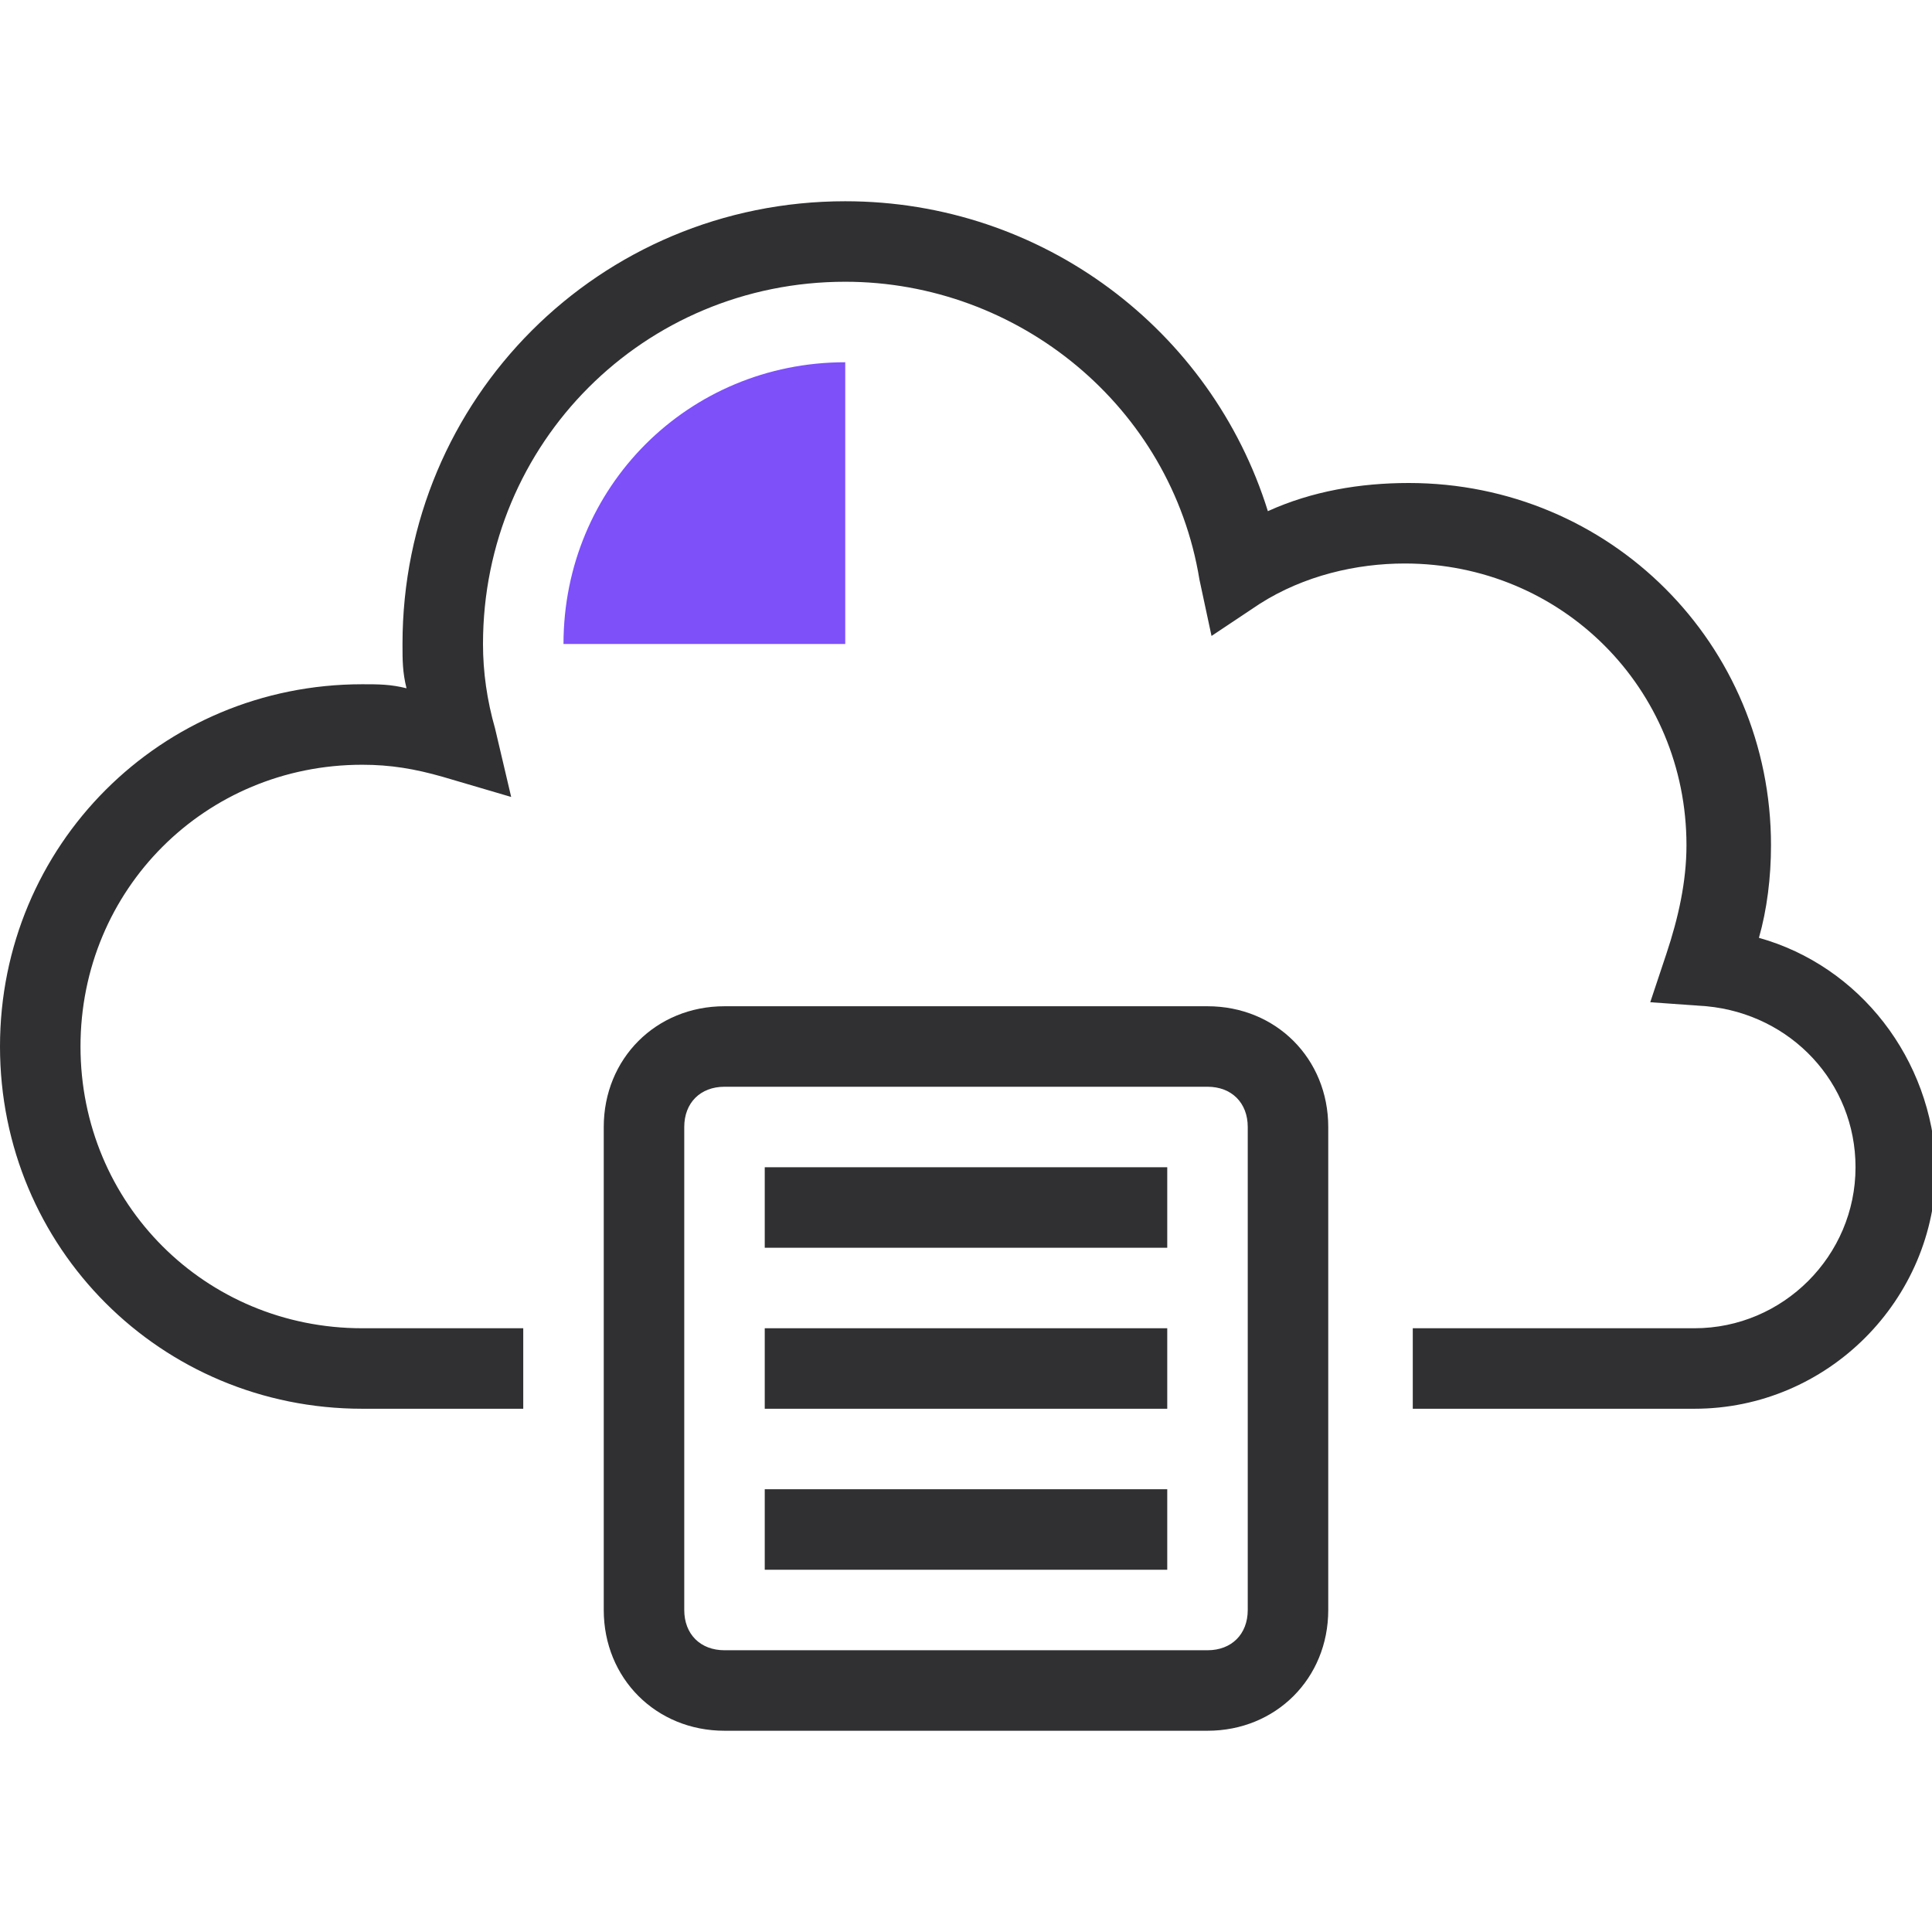
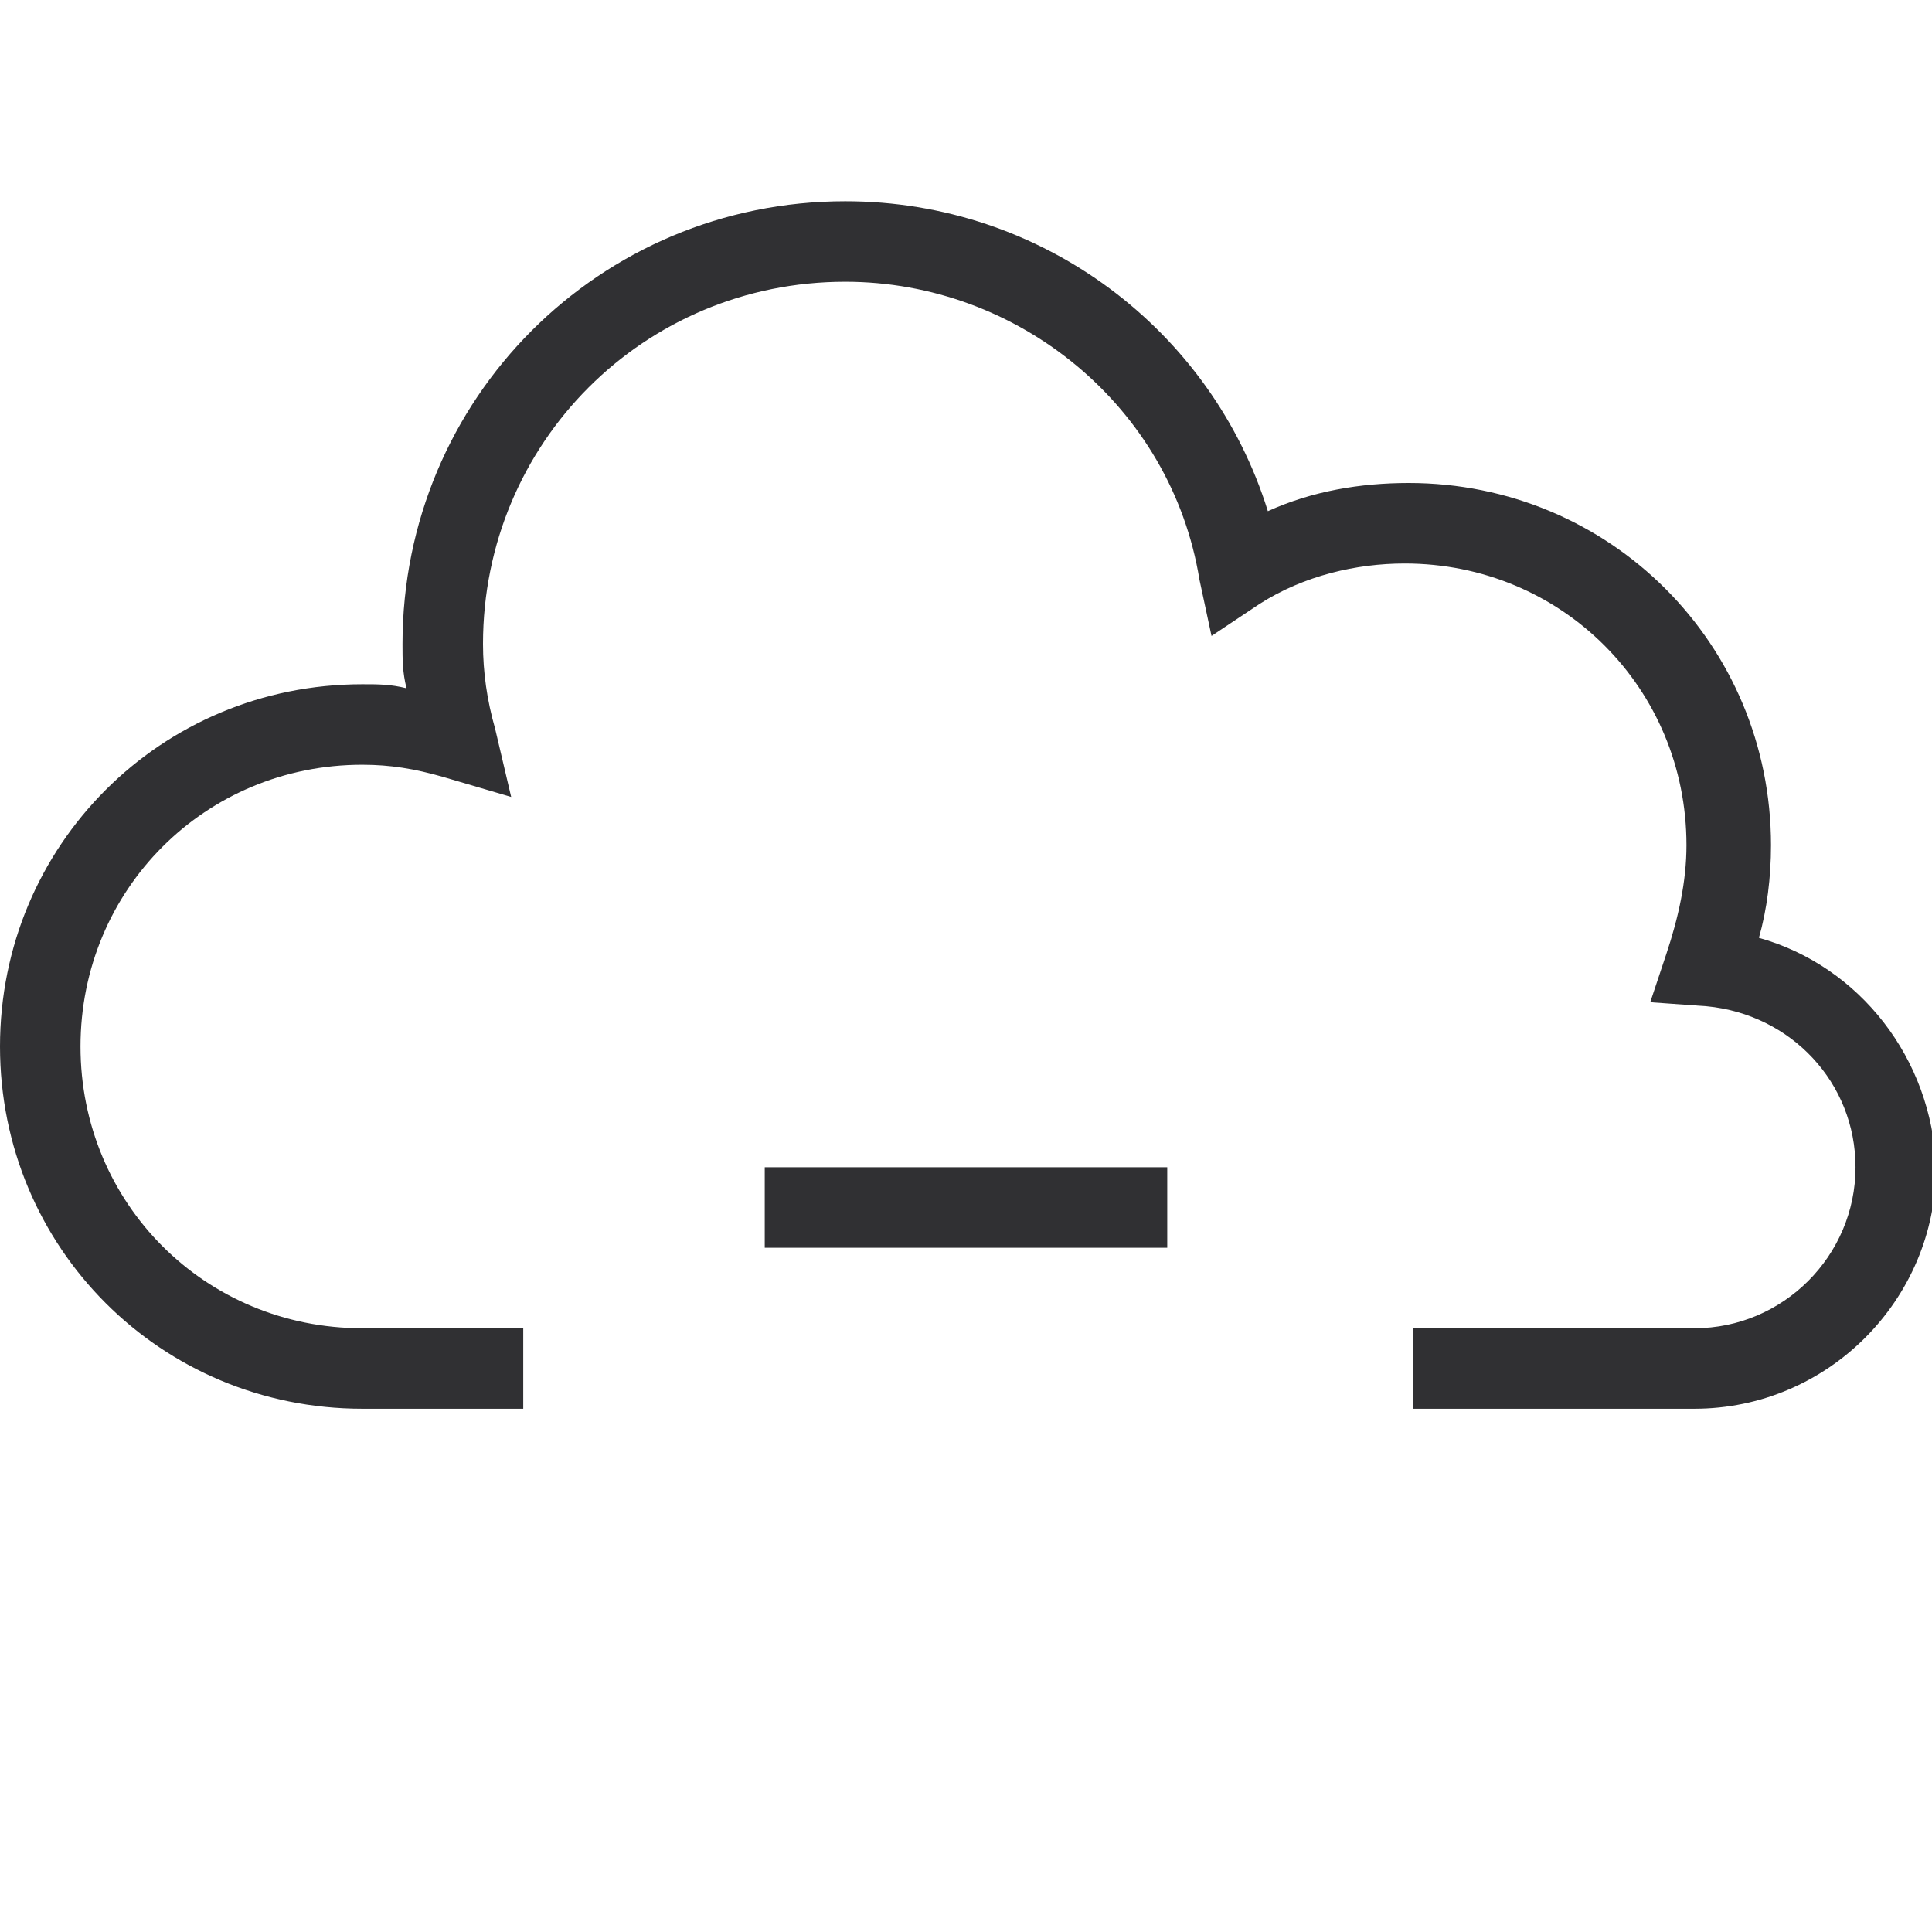
<svg xmlns="http://www.w3.org/2000/svg" height="48px" id="Слой_1" style="enable-background:new 0 0 48 48;" version="1.1" viewBox="0 0 48 48" width="48px" xml:space="preserve">
  <g>
    <g>
      <g>
        <path d="M43.7,23.3c0.2-0.7,0.3-1.5,0.3-2.3c0-5-4-9-9-9c-1.2,0-2.4,0.2-3.5,0.7C30.1,8.2,25.9,5,21,5      c-6.1,0-11,4.9-11,11c0,0.4,0,0.7,0.1,1.1C9.7,17,9.4,17,9,17c-5,0-9,4-9,9s4,9,9,9h4v-2H9c-3.9,0-7-3.1-7-7s3.1-7,7-7      c0.7,0,1.3,0.1,2,0.3l1.7,0.5l-0.4-1.7C12.1,17.4,12,16.7,12,16c0-5,4-9,9-9c4.3,0,8.1,3.1,8.8,7.4l0.3,1.4l1.2-0.8      c1.1-0.7,2.4-1,3.6-1c3.9,0,7,3.1,7,7c0,0.9-0.2,1.8-0.5,2.7L41,24.9l1.4,0.1c2.1,0.2,3.7,1.9,3.7,4c0,2.2-1.8,4-4,4h-7v2h7      c3.3,0,6-2.7,6-6C48,26.3,46.2,24,43.7,23.3z" style="fill:#303033;" />
-         <path d="M30,25H18c-1.7,0-3,1.3-3,3v12c0,1.7,1.3,3,3,3h12c1.7,0,3-1.3,3-3V28C33,26.3,31.7,25,30,25z       M31,40c0,0.6-0.4,1-1,1H18c-0.6,0-1-0.4-1-1V28c0-0.6,0.4-1,1-1h12c0.6,0,1,0.4,1,1V40z" style="fill:#303033;" />
        <rect height="2" style="fill:#303033;" width="10" x="19" y="29" />
-         <rect height="2" style="fill:#303033;" width="10" x="19" y="33" />
-         <rect height="2" style="fill:#303033;" width="10" x="19" y="37" />
      </g>
-       <path d="M14,16c0-3.9,3.1-7,7-7v7H14z" style="fill:#7D50F9;" />
    </g>
  </g>
</svg>